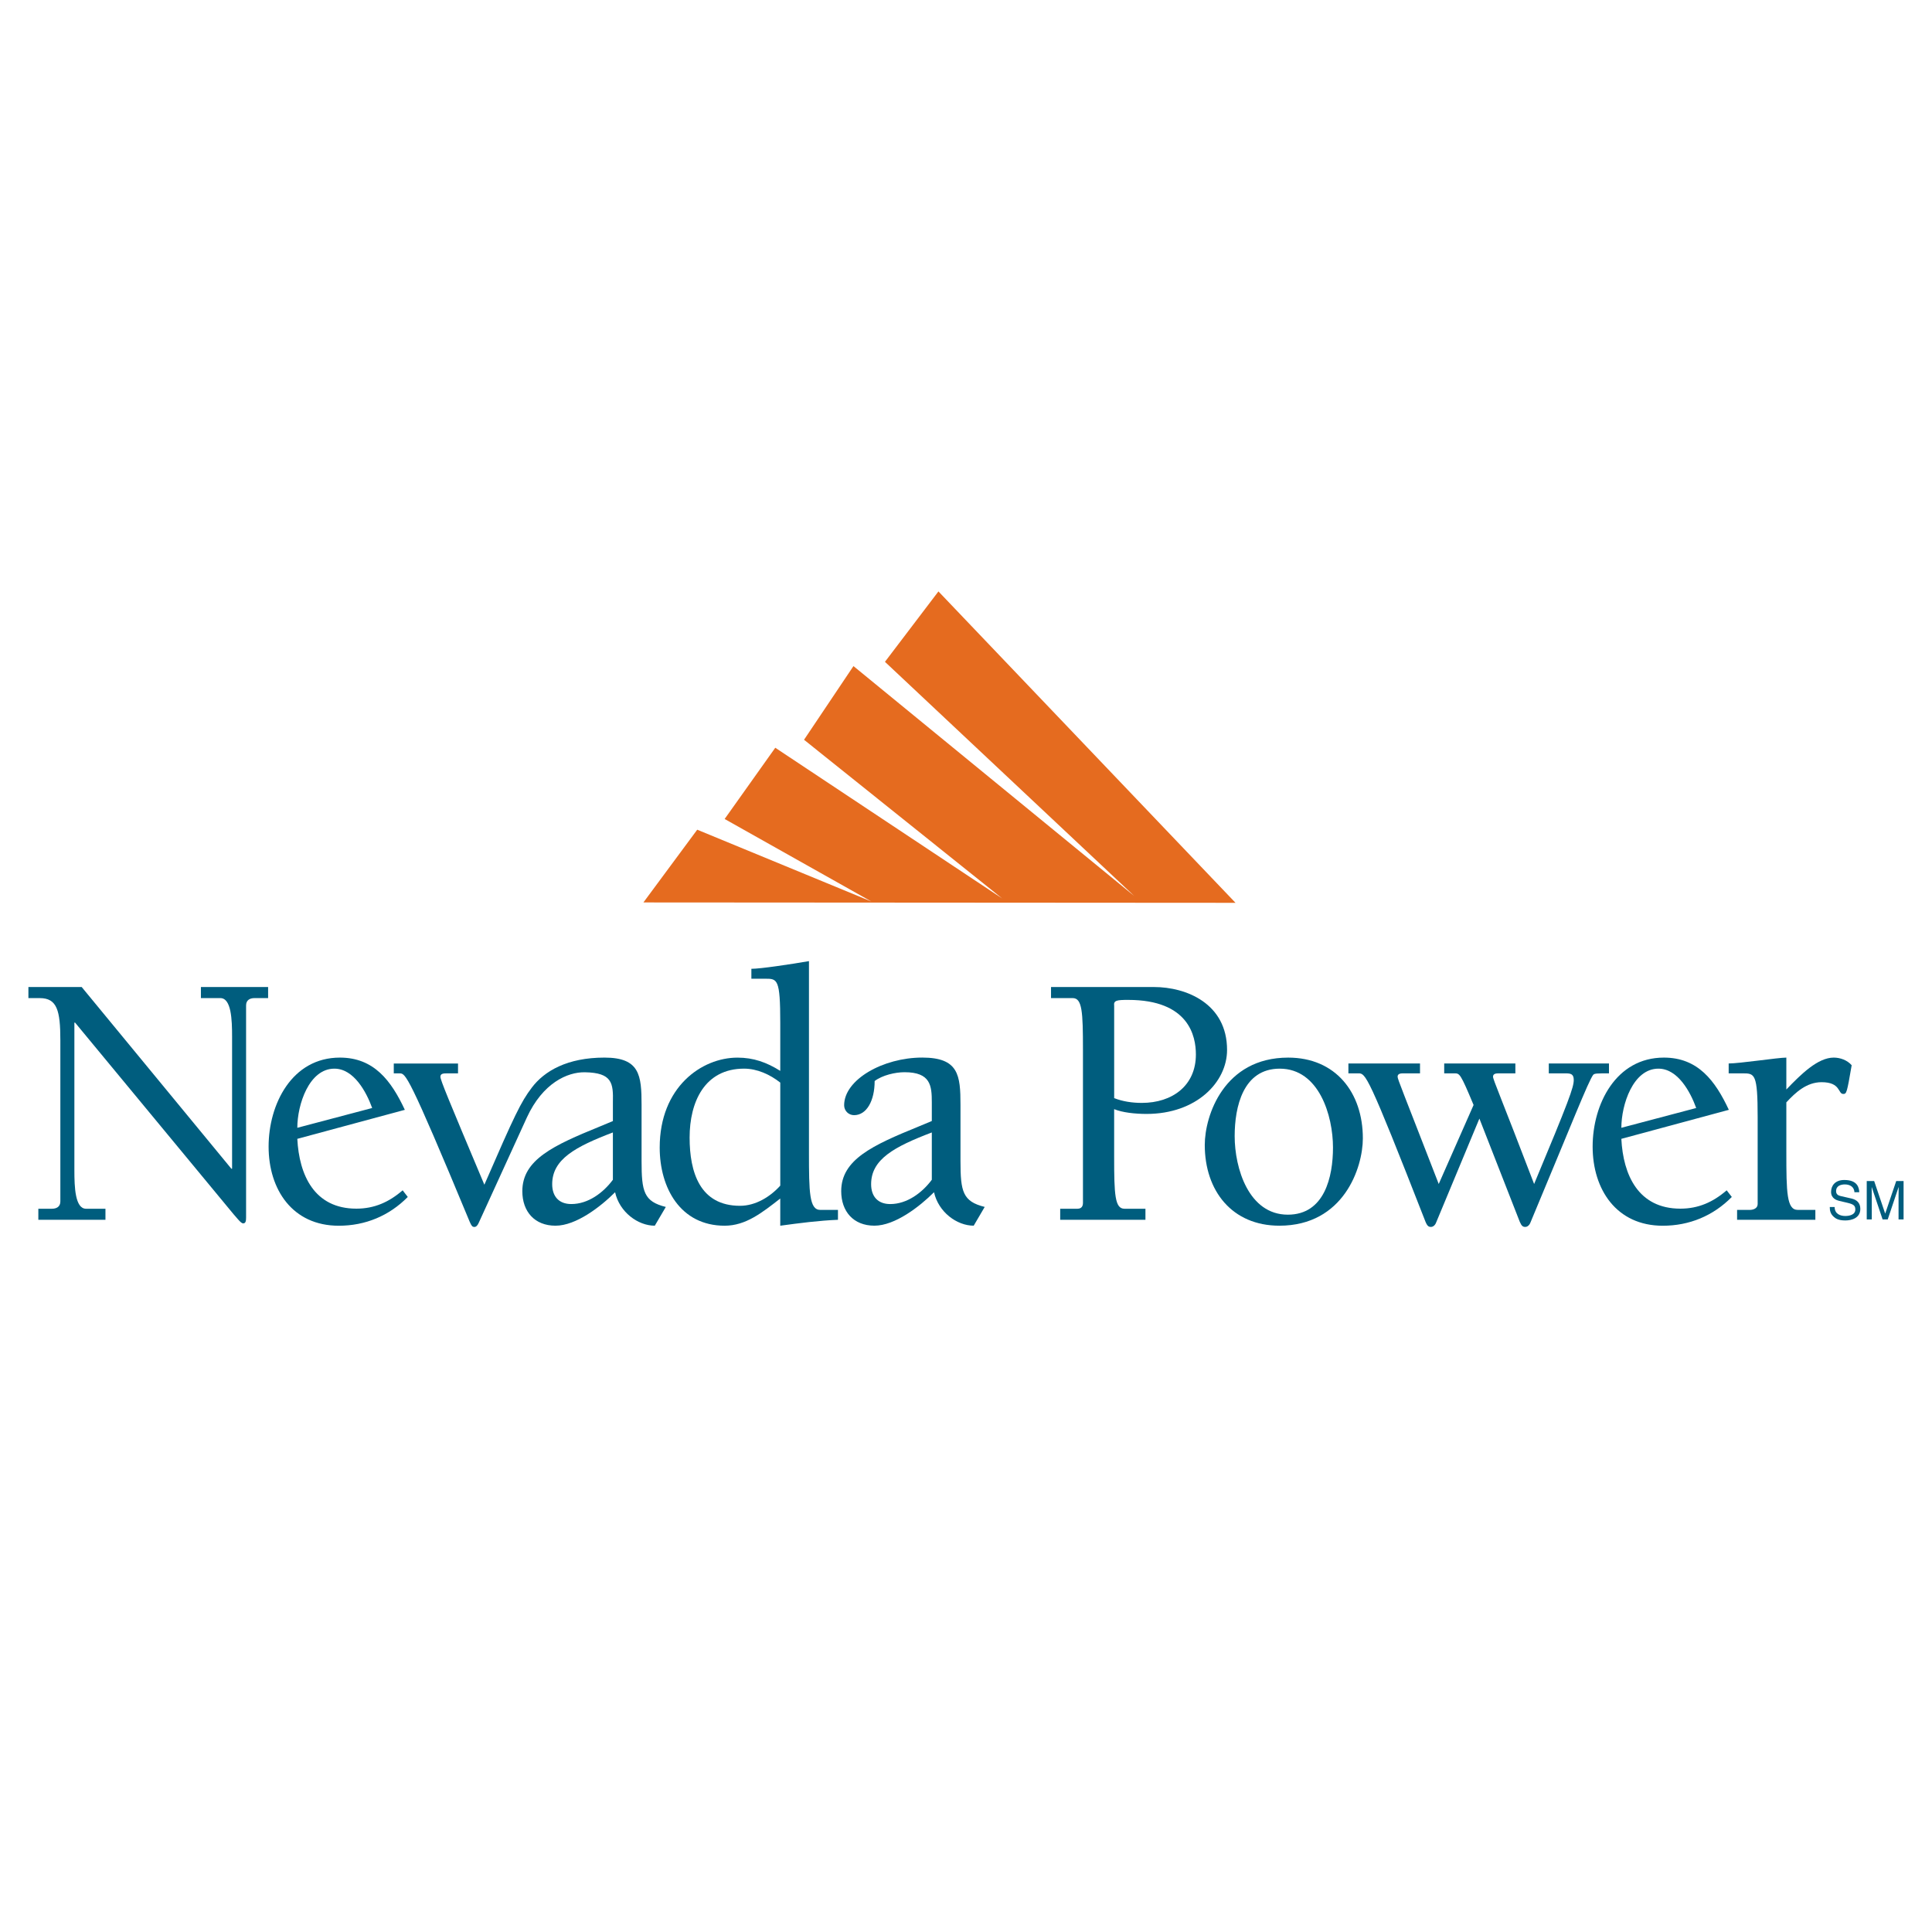
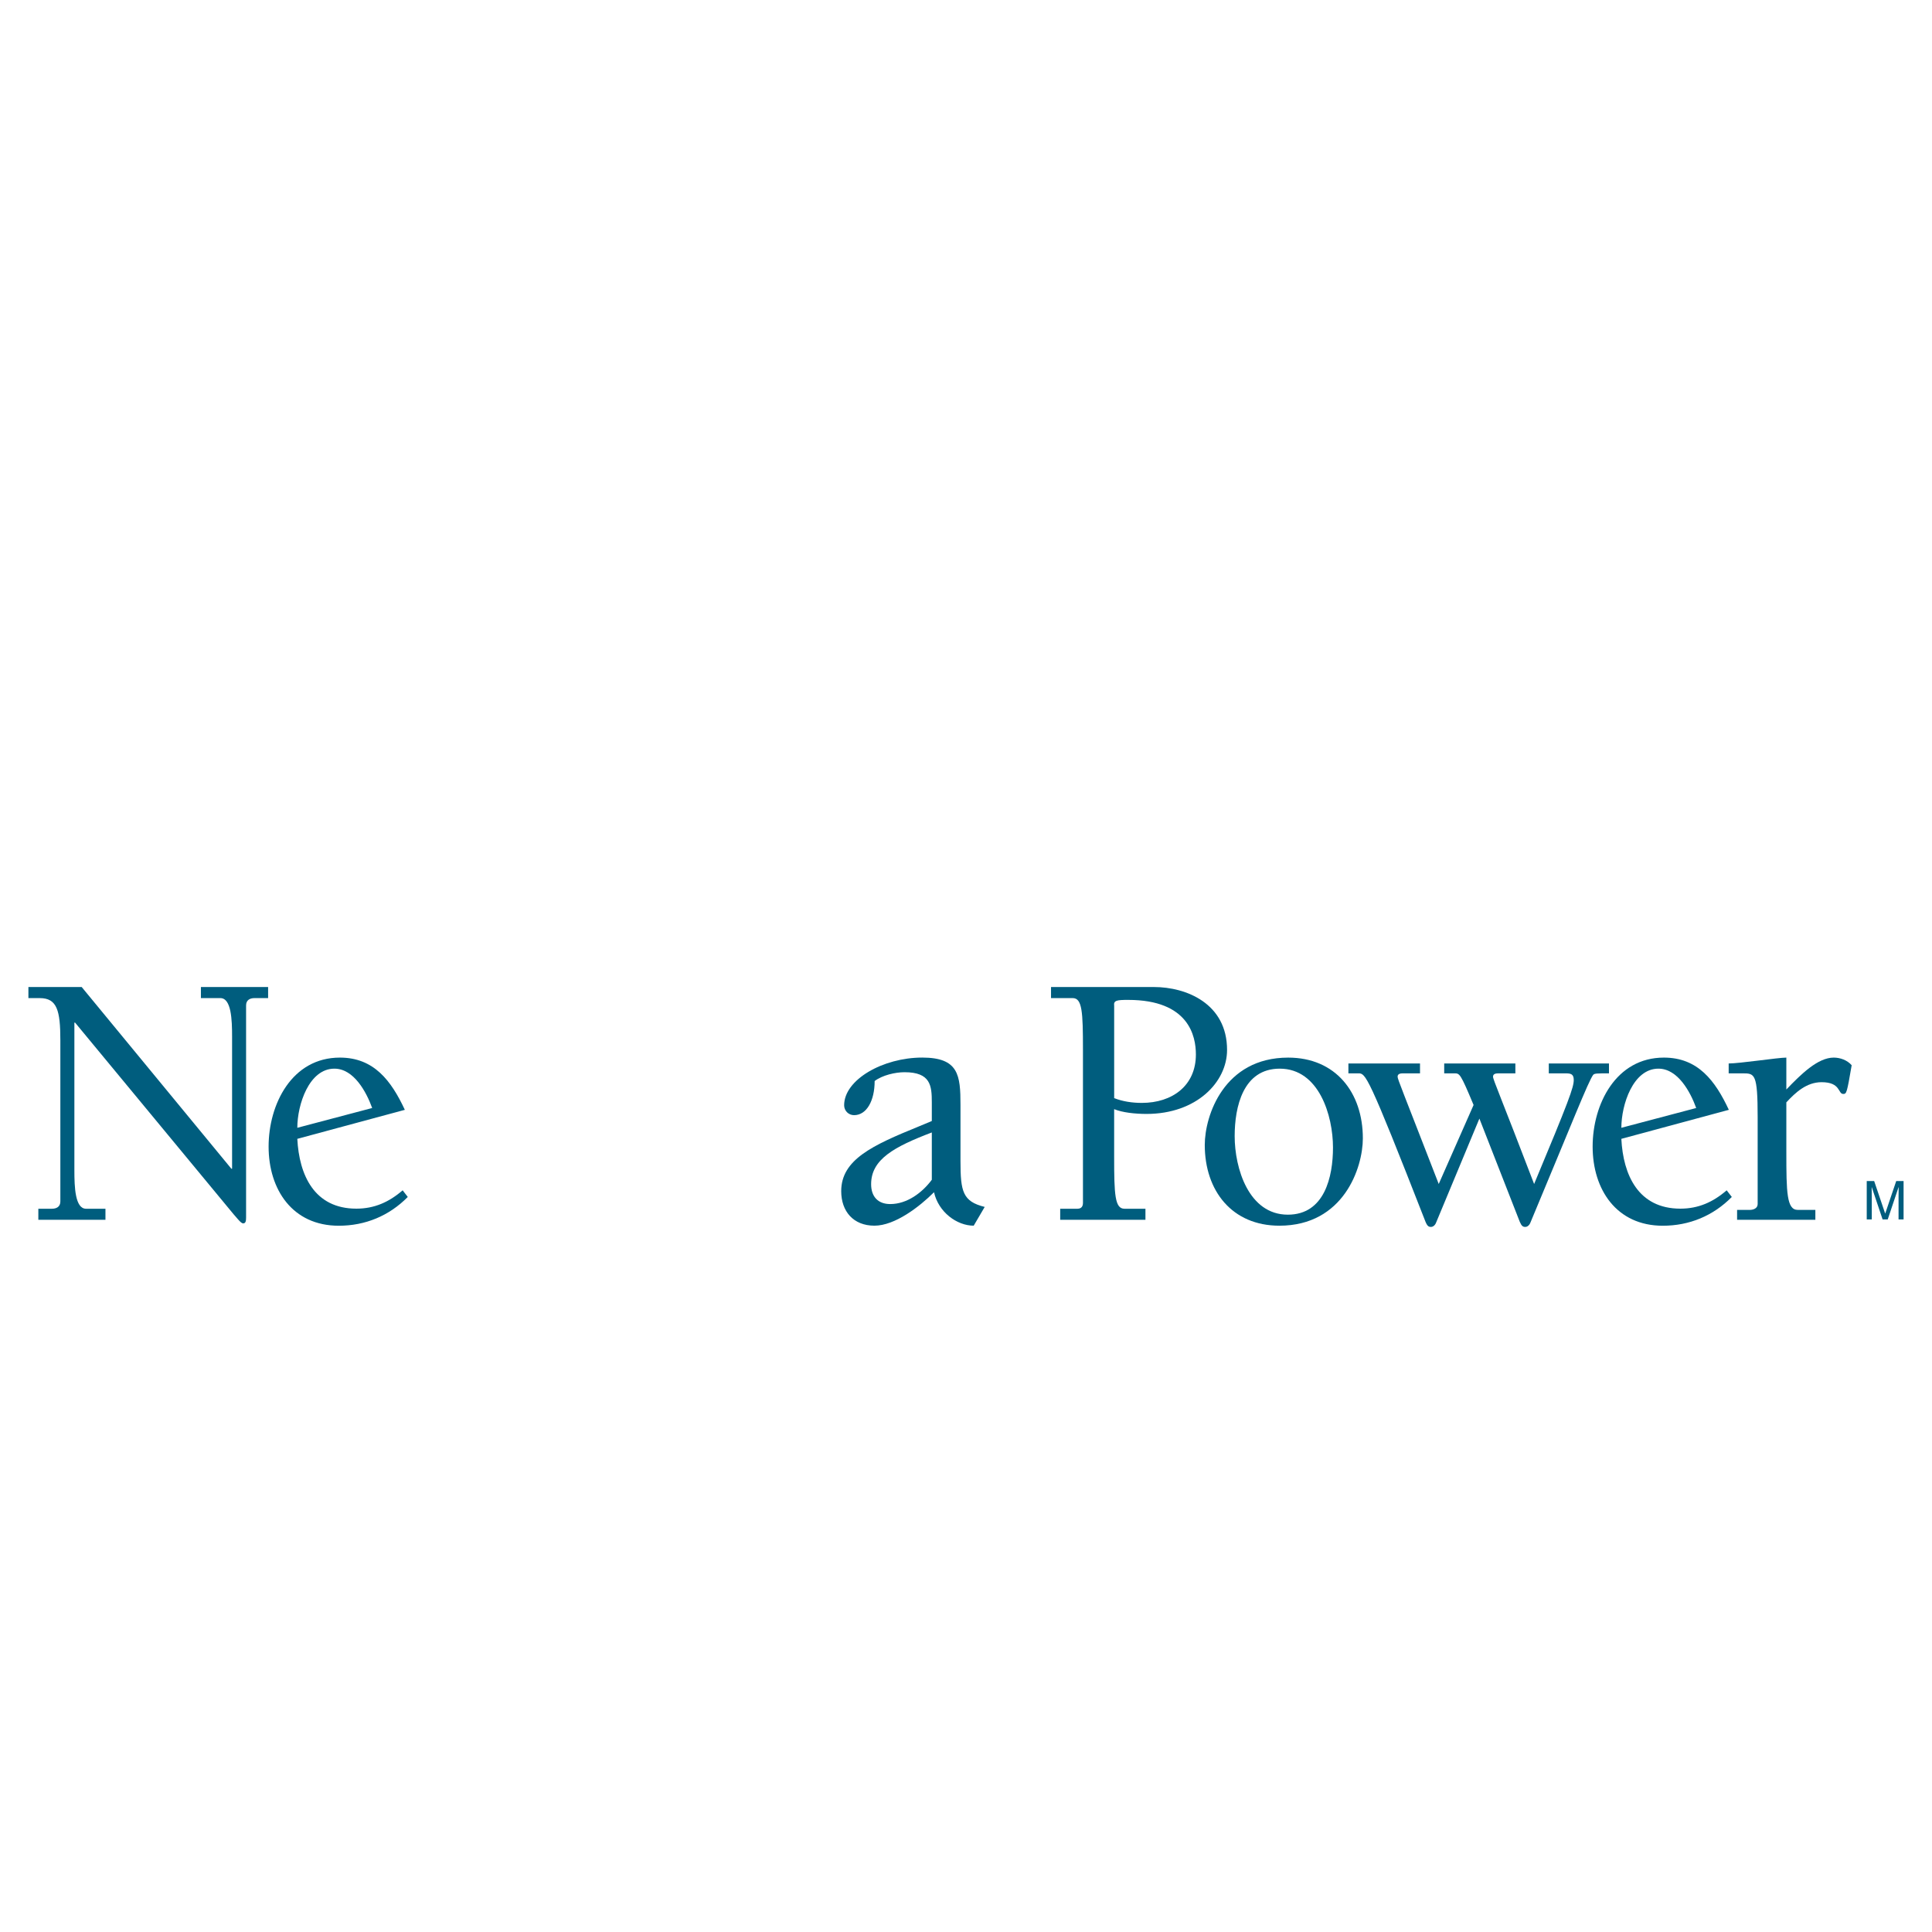
<svg xmlns="http://www.w3.org/2000/svg" version="1.0" id="Layer_1" x="0px" y="0px" width="192.756px" height="192.756px" viewBox="0 0 192.756 192.756" enable-background="new 0 0 192.756 192.756" xml:space="preserve">
  <g>
-     <polygon fill-rule="evenodd" clip-rule="evenodd" fill="#FFFFFF" points="0,0 192.756,0 192.756,192.756 0,192.756 0,0  " />
-     <polygon fill-rule="evenodd" clip-rule="evenodd" fill="#E56B1F" points="123.268,90.075 93.628,59.006 88.292,66.03    113.167,89.396 85.15,66.456 80.219,73.807 99.988,89.639 77.349,74.603 72.298,81.71 86.938,89.944 69.562,82.779 64.193,90.037    123.268,90.075  " />
    <path fill-rule="evenodd" clip-rule="evenodd" fill="#005D7E" d="M23.081,116.602h0.074v-13.178c0-1.688-0.074-3.844-1.172-3.844   h-1.938v-1.105h6.705v1.105h-1.354c-0.44,0-0.844,0.18-0.844,0.73v21.162c0,0.33-0.036,0.586-0.292,0.586   c-0.109,0-0.26-0.113-0.517-0.408l-0.442-0.51L7.493,102.029H7.421v14.729c0,1.684,0.072,3.838,1.165,3.838h1.935v1.102H3.825   v-1.102h1.354c0.44,0,0.842-0.182,0.842-0.73v-16.082c0-2.963-0.329-4.203-2.052-4.203H2.834v-1.105H8.15L23.081,116.602   L23.081,116.602z" />
-     <path fill-rule="evenodd" clip-rule="evenodd" fill="#005D7E" d="M60.312,105.516c3.512,0,3.698,1.756,3.698,4.723v5.604   c0,3.041,0.222,4.029,2.418,4.574l-1.099,1.871c-1.683,0-3.522-1.355-3.961-3.338c-1.433,1.434-3.888,3.338-5.945,3.338   c-2.097,0-3.31-1.426-3.31-3.443c0-3.15,3.127-4.578,7.715-6.447l1.321-0.551v-1.865c0.046-1.924-0.065-2.955-2.793-3.002   c-1.749-0.031-4.211,1.078-5.792,4.516l-4.789,10.479c-0.108,0.256-0.255,0.438-0.437,0.438c-0.223,0-0.294-0.109-0.476-0.516   c-6.145-14.805-6.401-14.805-6.986-14.805h-0.589v-0.986h6.41v0.986h-1.175c-0.221,0-0.584,0-0.584,0.33s0.763,2.166,4.387,10.777   c3.03-6.969,3.631-8.23,4.732-9.686C54.311,106.852,56.602,105.516,60.312,105.516L60.312,105.516z M61.149,112.984   c-3.747,1.428-6.057,2.676-6.057,5.162c0,1.213,0.663,1.982,1.908,1.982c1.69,0,3.193-1.135,4.148-2.422V112.984L61.149,112.984z" />
-     <path fill-rule="evenodd" clip-rule="evenodd" fill="#005D7E" d="M77.848,118.291c-1.025,1.135-2.48,2.012-4.015,2.012   c-4.01,0-5.03-3.361-5.03-6.809c0-3.547,1.494-6.875,5.432-6.875c1.312,0,2.588,0.586,3.613,1.393V118.291L77.848,118.291z    M80.711,95.891c-1.91,0.327-4.833,0.767-5.746,0.767v0.989h1.387c1.203,0,1.495,0,1.495,4.395v4.799   c-1.352-0.848-2.664-1.322-4.27-1.322c-3.572,0-7.758,2.938-7.758,8.971c0,4.021,2.061,7.799,6.483,7.799   c2.116,0,3.757-1.32,5.545-2.713v2.713c1.908-0.26,3.851-0.516,5.757-0.59v-0.986h-1.759c-1.101,0-1.135-1.754-1.135-5.746V95.891   L80.711,95.891z" />
    <path fill-rule="evenodd" clip-rule="evenodd" fill="#005D7E" d="M92.966,117.707c-0.955,1.287-2.463,2.422-4.148,2.422   c-1.246,0-1.906-0.77-1.906-1.982c0-2.486,2.308-3.734,6.055-5.162V117.707L92.966,117.707z M91.641,112.396   c-4.586,1.869-7.713,3.297-7.713,6.447c0,2.018,1.217,3.443,3.312,3.443c2.055,0,4.514-1.904,5.947-3.338   c0.44,1.982,2.278,3.338,3.96,3.338l1.097-1.871c-2.195-0.545-2.416-1.533-2.416-4.574v-5.604c0-2.967-0.186-4.723-3.816-4.723   c-3.902,0-7.792,2.195-7.792,4.758c0,0.551,0.441,0.988,0.992,0.988c1.246,0,2.052-1.428,2.052-3.406   c0.772-0.584,2.057-0.879,2.98-0.879c2.612,0,2.723,1.355,2.723,3.004v1.865L91.641,112.396L91.641,112.396z" />
    <path fill-rule="evenodd" clip-rule="evenodd" fill="#005D7E" d="M111.16,100.344c-0.075-0.545,0.293-0.584,1.395-0.584   c6.061,0,6.759,3.619,6.759,5.445c0,3.111-2.35,4.832-5.399,4.832c-0.955,0-1.912-0.145-2.754-0.477V100.344L111.16,100.344z    M104.863,99.58h2.161c0.949,0,1.023,1.381,1.023,5.135v15.297c0,0.33-0.144,0.584-0.55,0.584h-1.721v1.102h8.505v-1.102h-2.094   c-0.956,0-1.028-1.393-1.028-5.168v-4.768c0.808,0.332,2.059,0.477,3.231,0.477c4.993,0,8.034-3.178,8.034-6.385   c0-4.629-4.065-6.277-7.299-6.277h-10.264V99.58L104.863,99.58z" />
    <path fill-rule="evenodd" clip-rule="evenodd" fill="#005D7E" d="M128.488,121.188c-3.917,0-5.305-4.652-5.305-7.832   c0-2.93,0.838-6.736,4.496-6.736c3.921,0,5.313,4.686,5.313,7.869C132.993,117.416,132.149,121.188,128.488,121.188   L128.488,121.188z M128.523,105.518c-6.41,0-8.323,5.787-8.323,8.715c0,4.576,2.723,8.055,7.444,8.055   c6.413,0,8.328-5.789,8.328-8.713C135.973,109,133.25,105.518,128.523,105.518L128.523,105.518z" />
    <path fill-rule="evenodd" clip-rule="evenodd" fill="#005D7E" d="M151.189,106.104v0.986h-1.644c-0.222,0-0.586,0-0.586,0.33   c0,0.295,0.807,2.09,4.101,10.707c3.477-8.326,3.954-9.645,3.954-10.377c0-0.584-0.292-0.66-0.77-0.66h-1.72v-0.986h6.004v0.986   c-1.244,0-1.427,0-1.574,0.146c-0.479,0.629-2.121,4.84-6.261,14.736c-0.111,0.293-0.327,0.438-0.514,0.438   c-0.221,0-0.364-0.072-0.551-0.512l-4.028-10.297l-4.317,10.371c-0.109,0.293-0.326,0.438-0.514,0.438   c-0.217,0-0.364-0.072-0.545-0.512c-5.785-14.809-5.973-14.809-6.699-14.809h-0.994v-0.986h7.144v0.986h-1.649   c-0.219,0-0.587,0-0.587,0.33c0,0.262,0.513,1.436,4.104,10.707l3.477-7.881c-1.317-3.156-1.389-3.156-1.904-3.156h-1.027v-0.986   H151.189L151.189,106.104z" />
    <path fill-rule="evenodd" clip-rule="evenodd" fill="#005D7E" d="M161.763,112.52c0-2.305,1.167-5.9,3.696-5.9   c1.94,0,3.186,2.312,3.771,3.926L161.763,112.52L161.763,112.52z M172.271,118.758c-1.355,1.174-2.822,1.83-4.618,1.83   c-4.208,0-5.71-3.369-5.891-6.965l10.725-2.895c-1.354-2.896-3.076-5.211-6.479-5.211c-4.798,0-7.11,4.664-7.11,8.877   c0,4.289,2.386,7.898,6.997,7.898c2.641,0,5.021-0.98,6.888-2.871L172.271,118.758L172.271,118.758z" />
-     <path fill-rule="evenodd" clip-rule="evenodd" fill="#005D7E" d="M29.663,112.52c0-2.305,1.17-5.9,3.698-5.9   c1.94,0,3.186,2.312,3.771,3.926L29.663,112.52L29.663,112.52z M40.172,118.758c-1.355,1.174-2.822,1.83-4.615,1.83   c-4.211,0-5.71-3.369-5.894-6.965l10.728-2.895c-1.354-2.896-3.075-5.211-6.48-5.211c-4.798,0-7.112,4.664-7.112,8.877   c0,4.289,2.384,7.898,6.999,7.898c2.641,0,5.019-0.98,6.886-2.871L40.172,118.758L40.172,118.758z" />
+     <path fill-rule="evenodd" clip-rule="evenodd" fill="#005D7E" d="M29.663,112.52c0-2.305,1.17-5.9,3.698-5.9   c1.94,0,3.186,2.312,3.771,3.926L29.663,112.52L29.663,112.52z M40.172,118.758c-1.355,1.174-2.822,1.83-4.615,1.83   c-4.211,0-5.71-3.369-5.894-6.965l10.728-2.895c-1.354-2.896-3.075-5.211-6.48-5.211c-4.798,0-7.112,4.664-7.112,8.877   c0,4.289,2.384,7.898,6.999,7.898c2.641,0,5.019-0.98,6.886-2.871L40.172,118.758z" />
    <path fill-rule="evenodd" clip-rule="evenodd" fill="#005D7E" d="M178.224,114.963c0,3.994,0.035,5.748,1.134,5.748h1.761v0.986   h-7.809v-0.986h1.282c0.33,0,0.77-0.148,0.77-0.582v-8.645c0-4.395-0.294-4.395-1.504-4.395h-1.388v-0.986   c0.55,0,1.792-0.148,2.968-0.291c1.206-0.15,2.382-0.295,2.786-0.295v3.184c1.466-1.535,3.147-3.184,4.726-3.184   c0.659,0,1.355,0.258,1.792,0.762c-0.477,2.785-0.512,2.859-0.839,2.865c-0.549,0-0.223-1.174-2.161-1.174   c-1.503,0-2.603,1.025-3.518,2.012V114.963L178.224,114.963z" />
-     <path fill-rule="evenodd" clip-rule="evenodd" fill="#005D7E" d="M185.016,118.949c-0.029-0.594-0.522-0.779-0.953-0.779   c-0.325,0-0.876,0.09-0.876,0.672c0,0.328,0.229,0.436,0.456,0.488l1.093,0.25c0.497,0.119,0.869,0.418,0.869,1.027   c0,0.908-0.842,1.158-1.501,1.158c-0.709,0-0.985-0.215-1.155-0.369c-0.327-0.293-0.392-0.613-0.392-0.973h0.486   c0,0.693,0.568,0.896,1.058,0.896c0.375,0,1.005-0.098,1.005-0.648c0-0.398-0.188-0.525-0.816-0.674l-0.789-0.184   c-0.249-0.061-0.814-0.234-0.814-0.9c0-0.6,0.388-1.186,1.321-1.186c1.339,0,1.472,0.797,1.491,1.221H185.016L185.016,118.949z" />
    <path fill-rule="evenodd" clip-rule="evenodd" fill="#005D7E" d="M189.419,121.664v-2.268c0-0.109,0.011-0.598,0.011-0.953h-0.011   l-1.08,3.221h-0.511l-1.08-3.217h-0.011c0,0.352,0.011,0.84,0.011,0.949v2.268h-0.503v-3.832h0.741l1.097,3.24h0.008l1.095-3.24   h0.735v3.832H189.419L189.419,121.664z" />
  </g>
</svg>